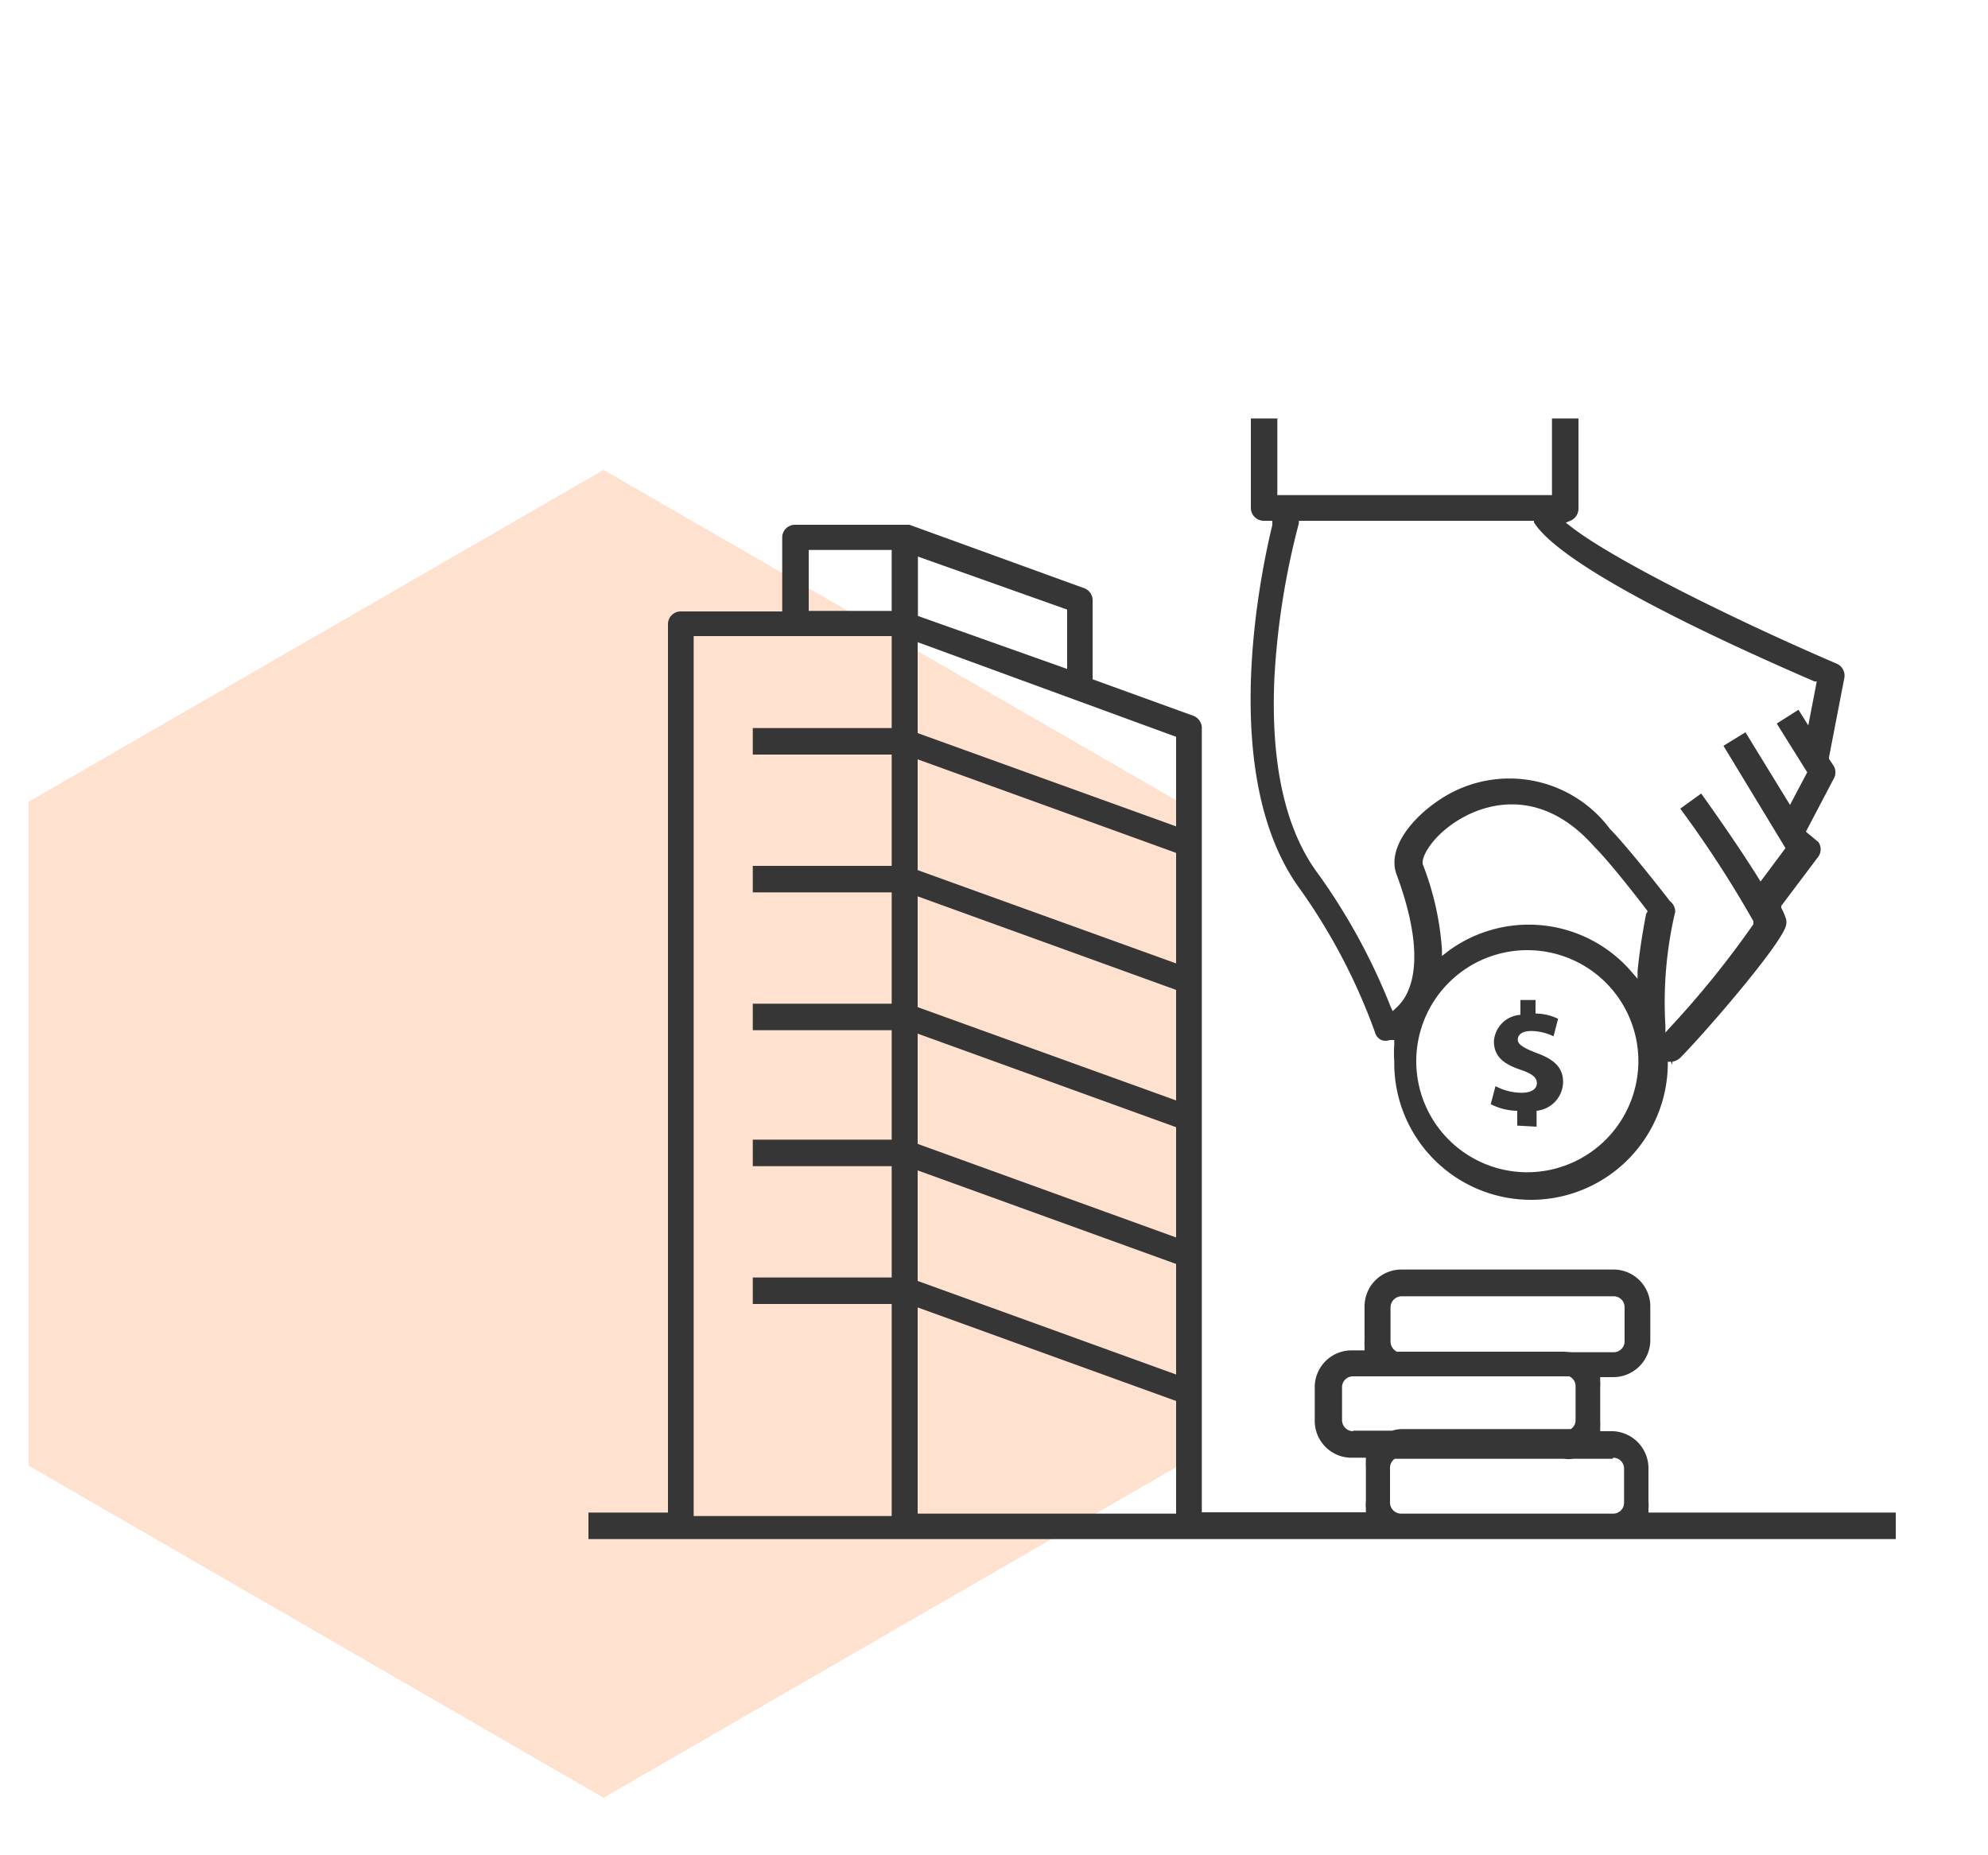
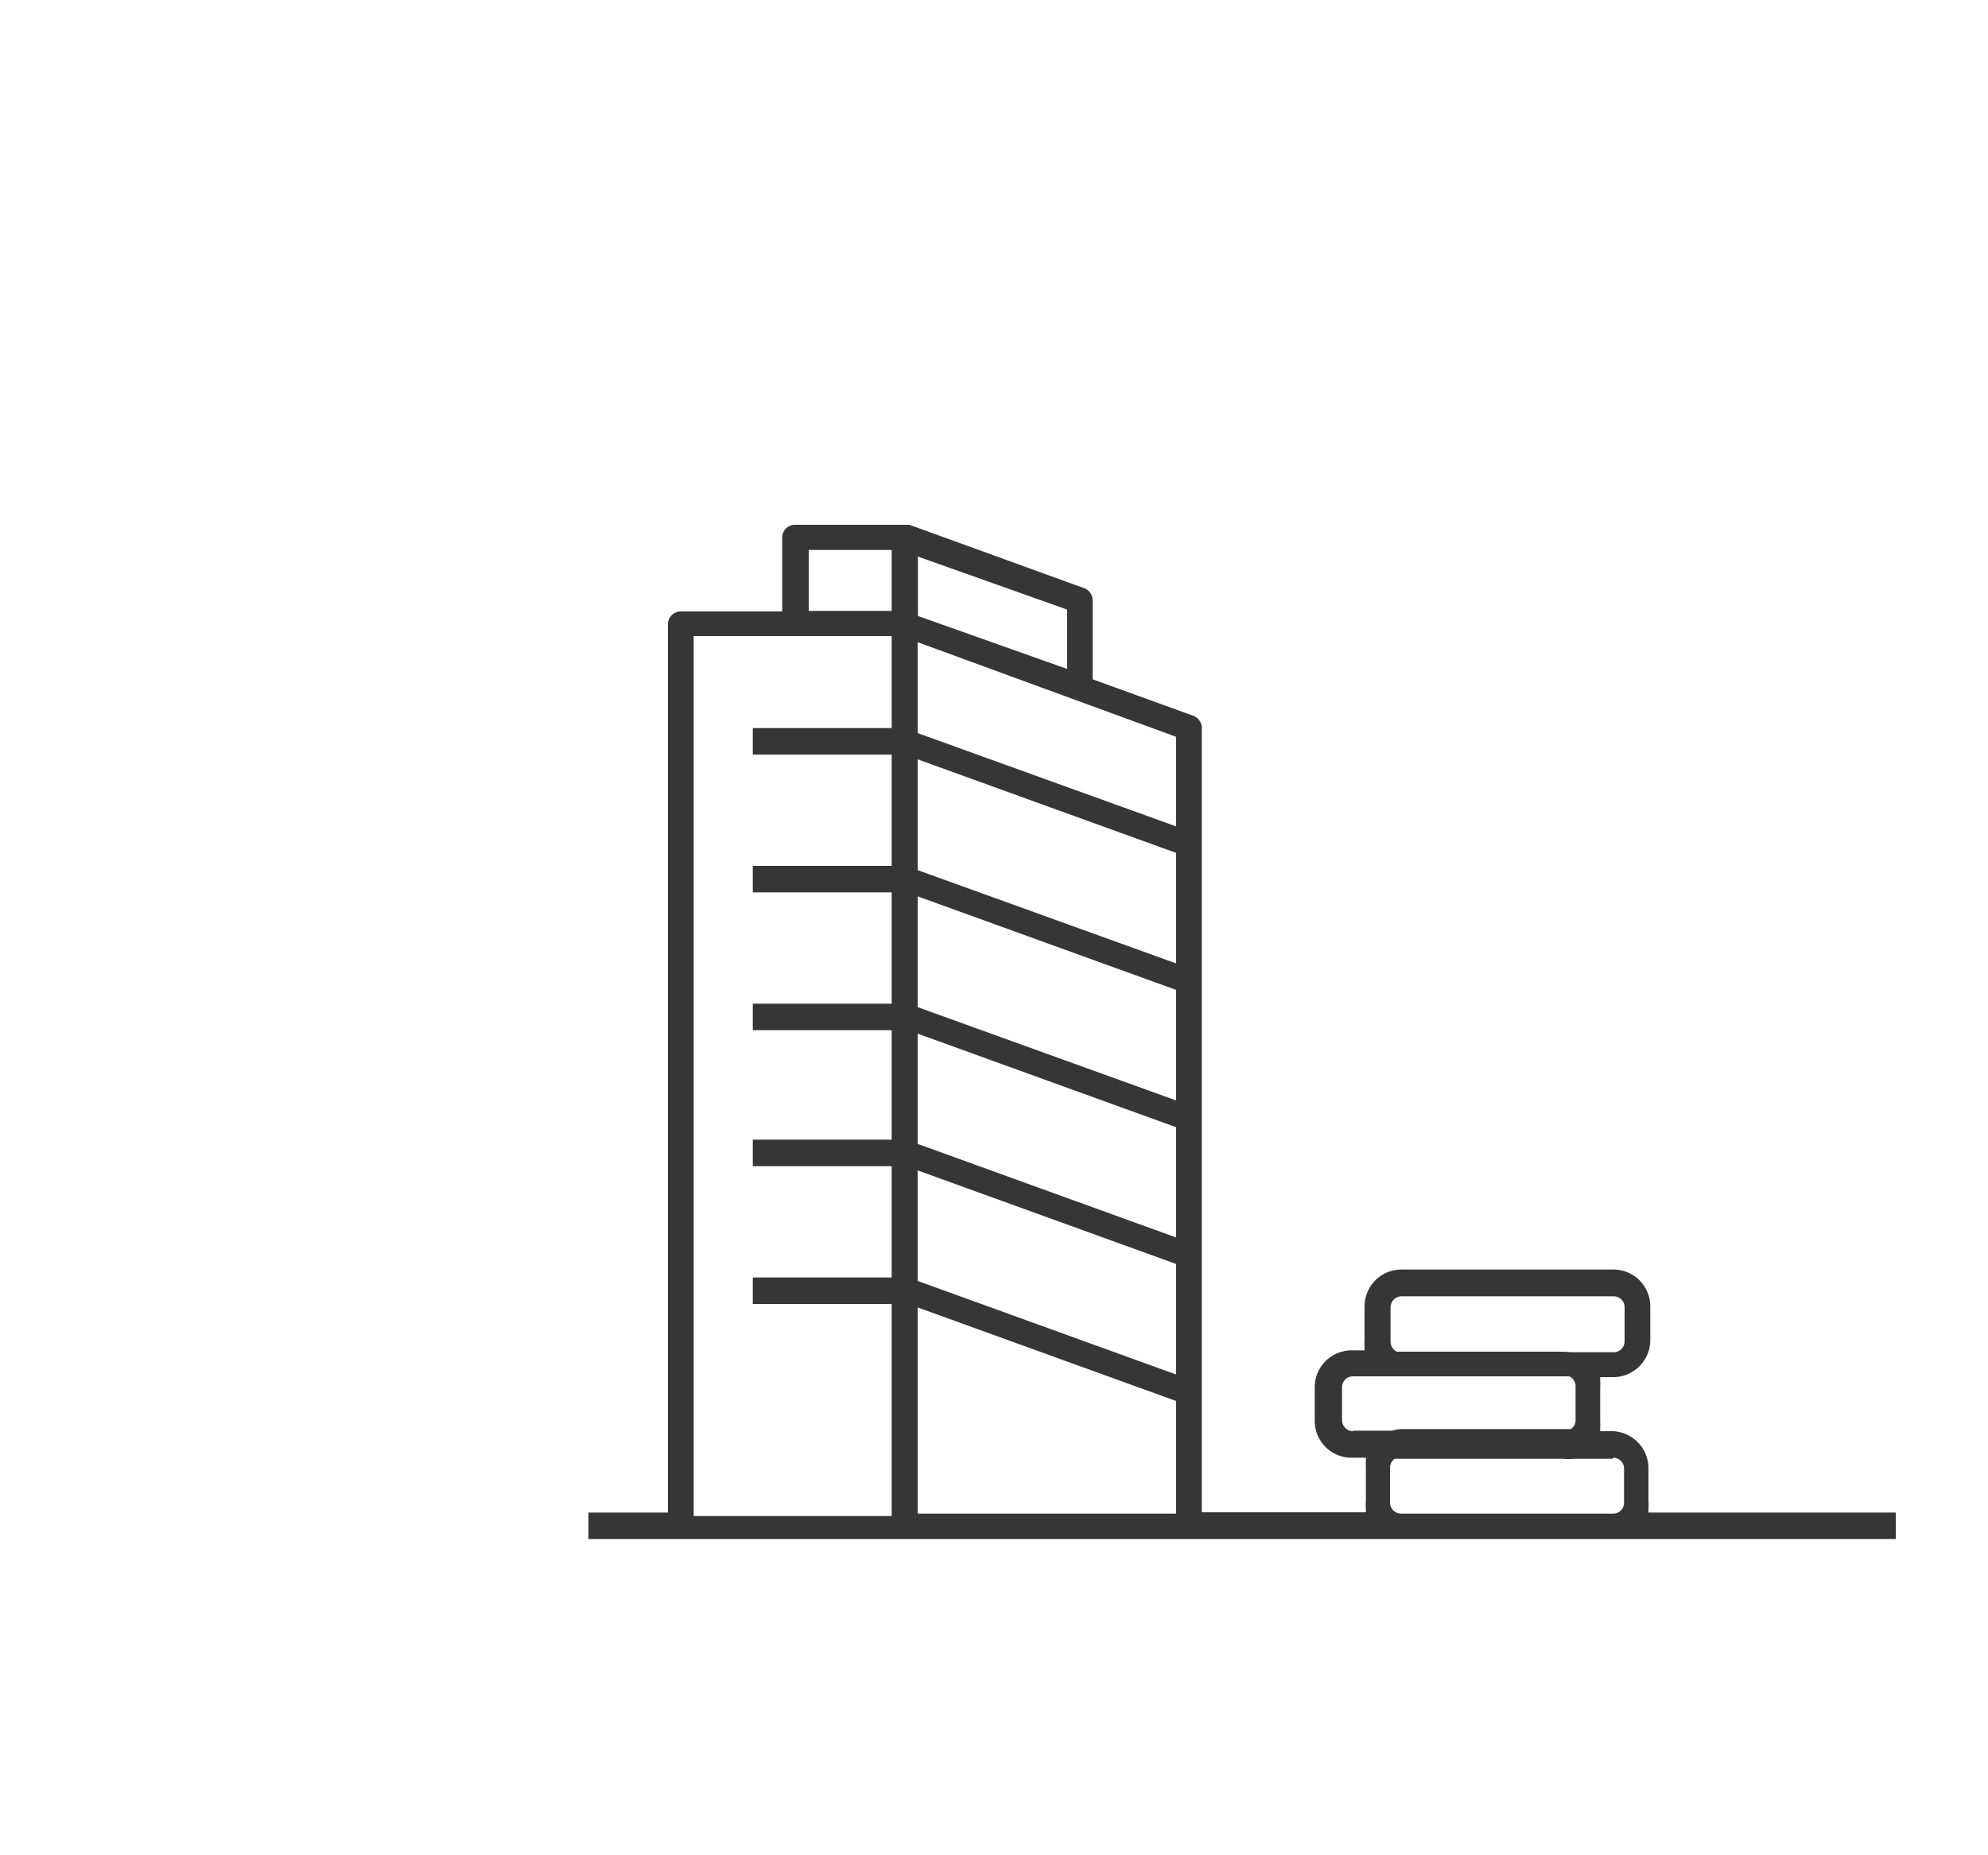
<svg xmlns="http://www.w3.org/2000/svg" viewBox="0 0 75 70">
  <defs>
    <style>.a{fill:#ff6a13;opacity:0.2;}.b{fill:#363636;}</style>
  </defs>
  <title>Artboard 3</title>
-   <polygon class="a" points="22.77 17.73 1.08 30.25 1.08 55.3 22.77 67.83 44.47 55.3 44.47 30.25 22.77 17.73" />
  <path class="b" d="M40.92,22.2l-6.61-2.4-.16,0H30a.48.48,0,0,0-.49.48v2.79H25.68a.48.48,0,0,0-.48.49V57.07h-3v1H71.52v-1H62.19l0-.15a1.24,1.24,0,0,0,0-.27V55.37A1.4,1.4,0,0,0,60.86,54h-.49l0-.14a1.5,1.5,0,0,0,0-.22V52.34a1.79,1.79,0,0,0,0-.24l0-.14h.5a1.4,1.4,0,0,0,1.39-1.39V49.29a1.39,1.39,0,0,0-1.39-1.39h-8a1.39,1.39,0,0,0-1.39,1.39v1.28a1.79,1.79,0,0,0,0,.24l0,.14h-.49a1.39,1.39,0,0,0-1.39,1.39v1.28A1.39,1.39,0,0,0,51.05,55h.48l0,.15a1.49,1.49,0,0,0,0,.21v1.28a1.24,1.24,0,0,0,0,.27l0,.15H45.34V27.42A.5.5,0,0,0,45,27l-3.78-1.37V22.65A.48.48,0,0,0,40.92,22.2Zm-7.28,5.27H28.4v1h5.24v4.2H28.4v1h5.24v4.2H28.4v1h5.24V43H28.4v1h5.24v4.2H28.4v1h5.24v8H26.17V24h7.47Zm0-4.42H30.51v-2.3h3.13ZM60.86,55a.41.41,0,0,1,.41.41v1.28a.41.41,0,0,1-.41.42h-8a.42.42,0,0,1-.42-.42V55.37a.41.41,0,0,1,.18-.33l0,0H59a1.2,1.2,0,0,0,.36,0h1.48Zm-8.4-5.67a.42.42,0,0,1,.42-.42h8a.41.41,0,0,1,.41.42v1.28a.41.41,0,0,1-.41.41H59.31L59,51H52.7a.43.43,0,0,1-.24-.37ZM51.05,54a.42.42,0,0,1-.42-.42V52.34a.41.41,0,0,1,.42-.41h1.54l.29,0H59.2a.4.4,0,0,1,.24.37v1.28a.39.39,0,0,1-.18.34l0,0H52.88a1.29,1.29,0,0,0-.36.06H51.05ZM34.63,21l5.63,2v2.24l-5.63-2Zm9.74,36.11H34.62V49.33l9.75,3.53Zm0-5.25-9.75-3.53V44.16l9.75,3.53Zm0-5.17-9.75-3.53V39l9.75,3.53Zm0-5.17L34.62,38V33.82l9.75,3.53Zm0-5.17-9.75-3.52V28.65l9.75,3.53Zm0-8.55v3.38l-9.75-3.52V24.23Z" />
-   <path class="b" d="M68.13,31.38l1.05-2a.48.48,0,0,0,0-.48L69,28.63v-.05l.58-3a.49.49,0,0,0-.29-.54c-3.8-1.63-8.47-3.94-10.05-5.19l-.17-.13.19-.08a.49.49,0,0,0,.29-.45V15.79h-1v2.89H48.19V15.79h-1v3.37a.49.49,0,0,0,.49.49H48l0,.16c-.53,2.18-2,9.63,1.07,13.77a22.44,22.44,0,0,1,2.8,5.36.45.45,0,0,0,.24.3.46.46,0,0,0,.32,0l.17,0,0,.18a4.74,4.74,0,0,0,0,.63,5.16,5.16,0,0,0,10.32.12v-.11h.12l.05.12h0l0-.12a.61.61,0,0,0,.29-.14c.87-.87,3.81-4.26,4-5a.53.53,0,0,0,0-.25,2.87,2.87,0,0,0-.18-.42l0-.07,1.4-1.86a.48.48,0,0,0,0-.55ZM57.62,44.23A4.19,4.19,0,1,1,61.81,40,4.2,4.2,0,0,1,57.62,44.23Zm4.48-9.74c-.1.52-.24,1.32-.32,2.15l0,.29-.19-.22a5.12,5.12,0,0,0-7-.79l-.19.15v-.24a10.89,10.89,0,0,0-.72-3.21c-.09-.29.41-1.16,1.48-1.76.81-.46,2.92-1.26,5,1.1.49.48,1.58,1.86,2,2.42l0,0ZM67.36,32l-.94,1.26-.1-.16c-.73-1.17-1.69-2.53-2.14-3.16l-.79.57a41.69,41.69,0,0,1,2.76,4.25l0,.06,0,.05A35.7,35.7,0,0,1,63,38.77l-.17.19,0-.25a14.89,14.89,0,0,1,.37-4.31A.5.5,0,0,0,63,34c-.39-.51-1.69-2.15-2.26-2.72a4.73,4.73,0,0,0-6.33-1.17C53.3,30.81,52.31,32,52.69,33c.91,2.46.72,3.77.41,4.44a1.83,1.83,0,0,1-.43.59l-.13.12L52.47,38a23.25,23.25,0,0,0-2.72-5c-1.26-1.67-1.82-4.17-1.67-7.45A28.92,28.92,0,0,1,49,19.75l0-.1h8.87l0,.06c.8,1.27,4.46,3.35,10.58,6l.09,0-.32,1.66-.37-.59-.82.52,1.15,1.84-.65,1.23-1.68-2.74-.83.51Z" />
-   <path class="b" d="M57.24,42.47v-.56a2.22,2.22,0,0,1-1-.25l.18-.68a2.1,2.1,0,0,0,1,.25c.33,0,.56-.13.56-.36s-.19-.36-.62-.51c-.63-.21-1-.5-1-1.07a1.07,1.07,0,0,1,1-1v-.56h.57v.51a2,2,0,0,1,.85.2l-.17.66a2,2,0,0,0-.84-.2c-.38,0-.51.16-.51.33s.21.31.71.5c.69.25,1,.57,1,1.1a1.11,1.11,0,0,1-1,1.08v.6Z" />
</svg>